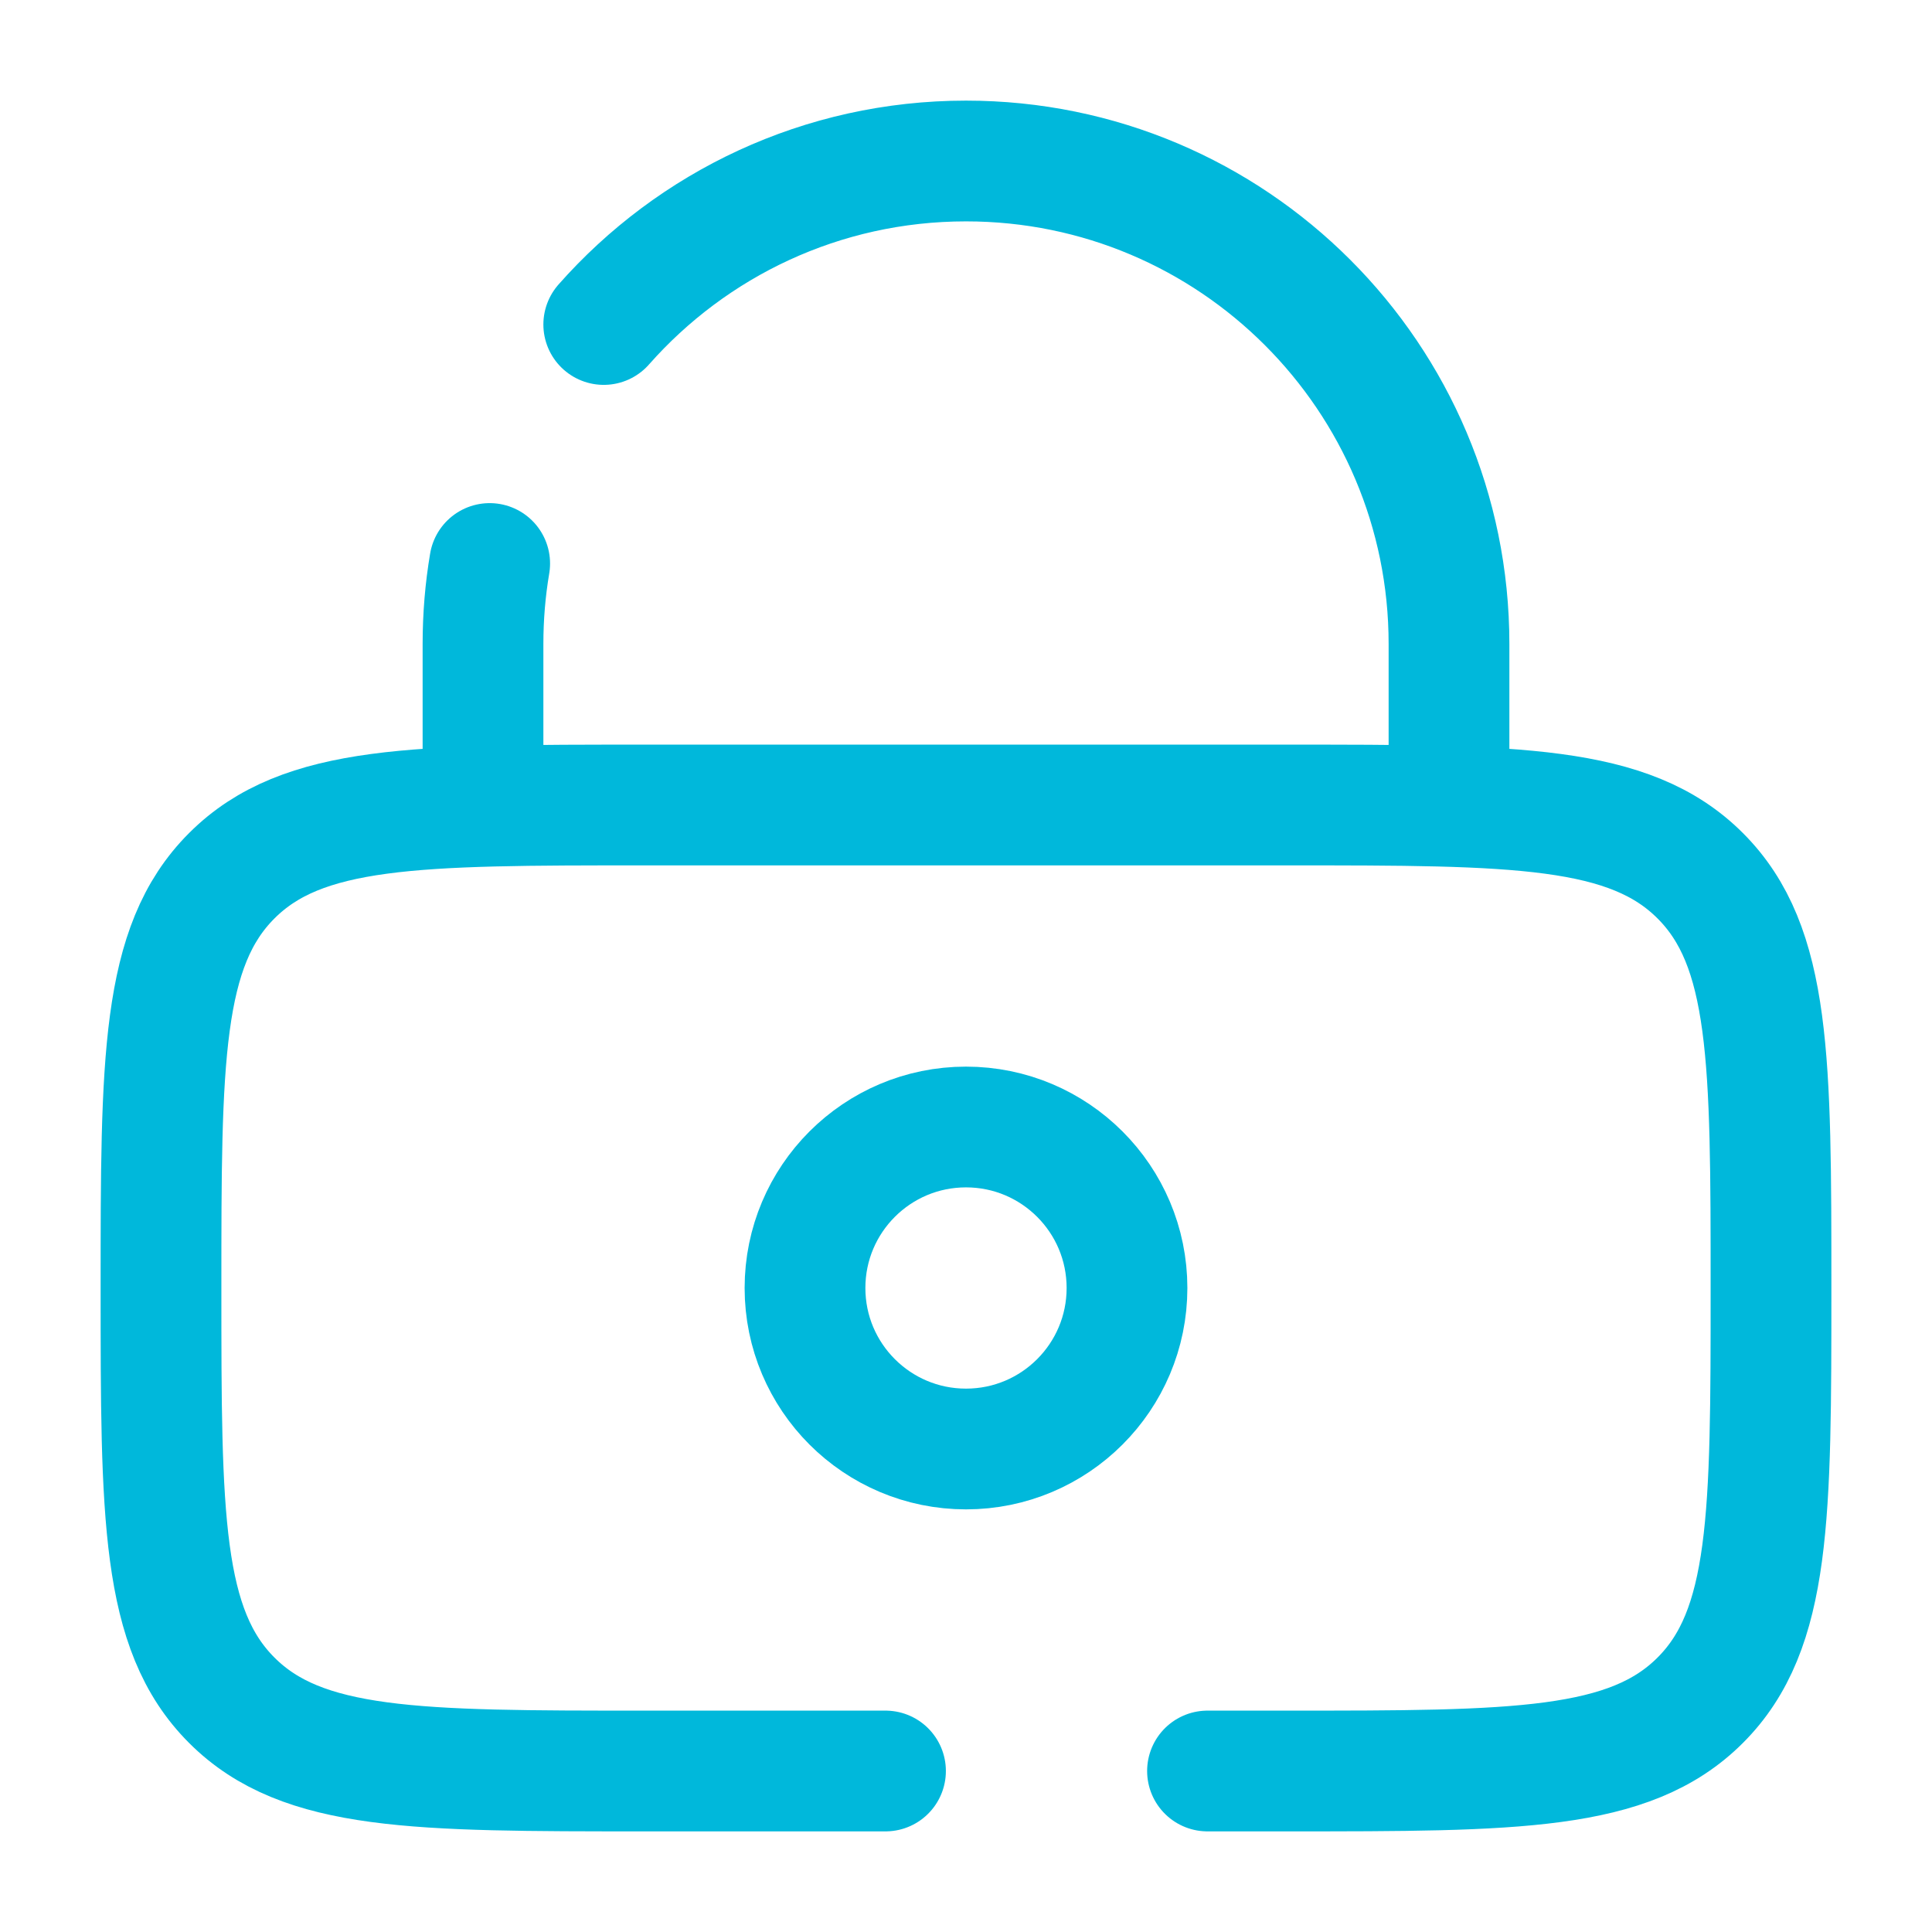
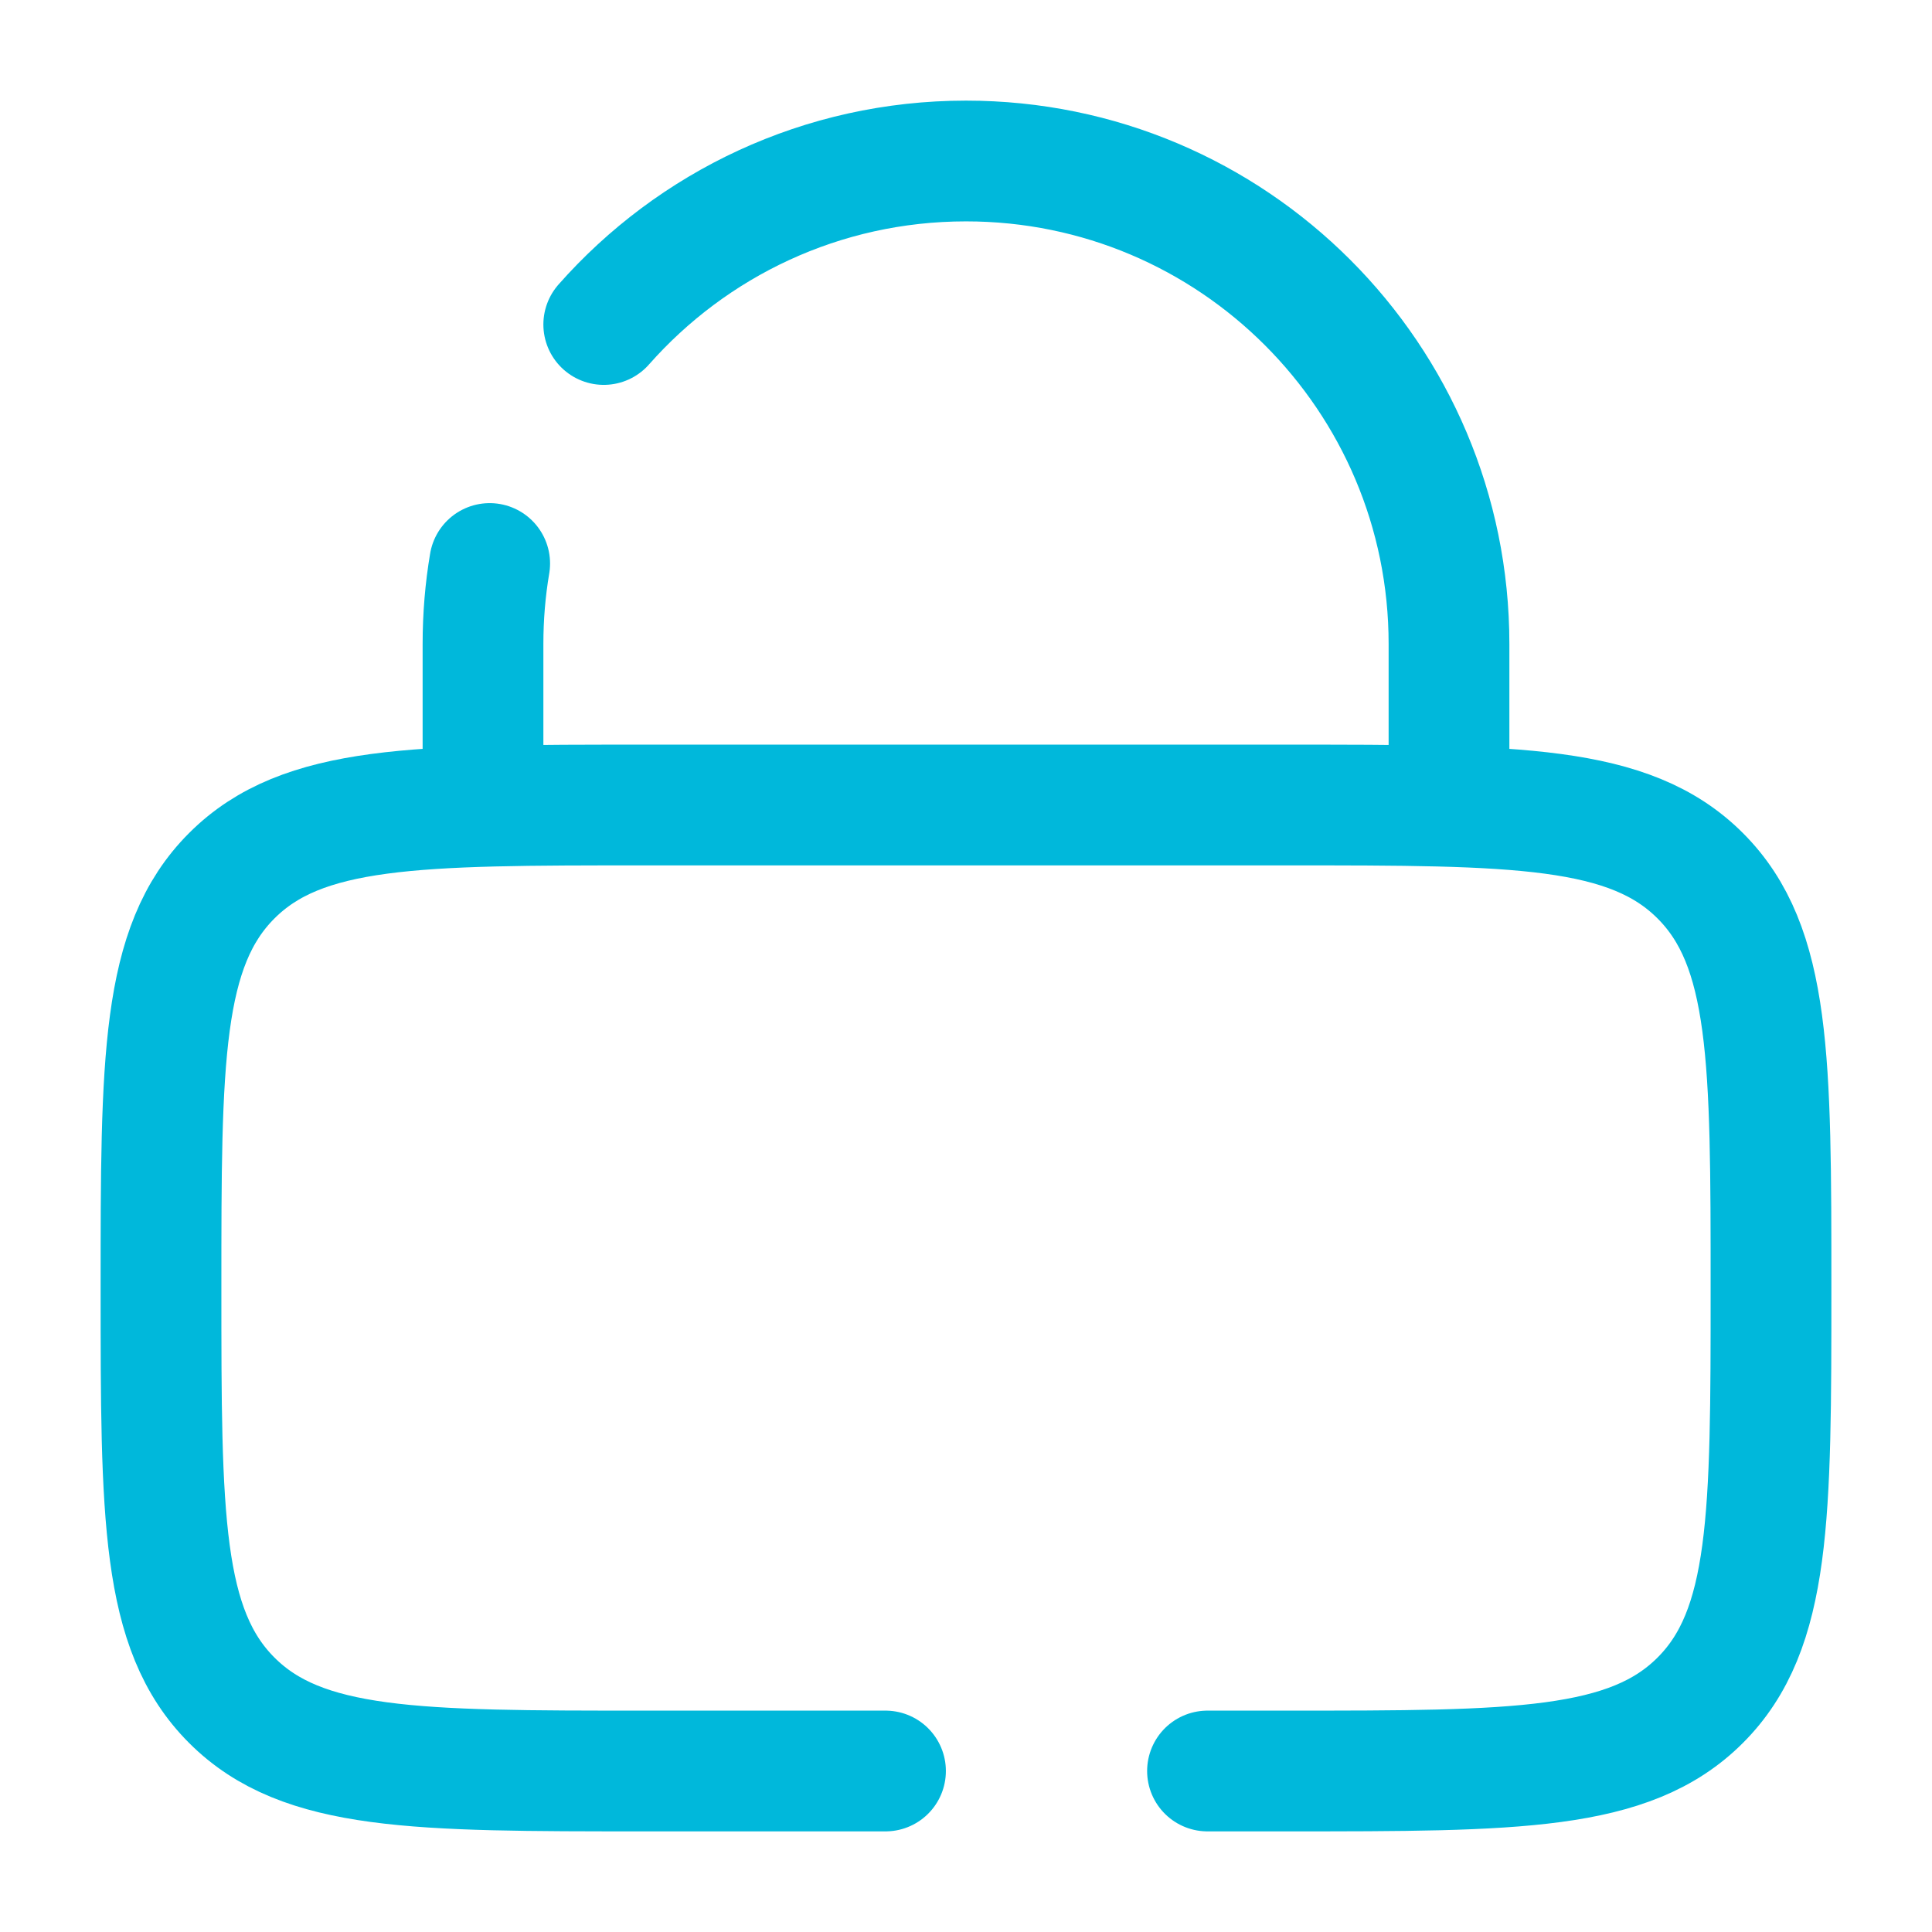
<svg xmlns="http://www.w3.org/2000/svg" width="800px" height="800px" viewBox="0 0 24 24" fill="none">
-   <circle cx="12" cy="16" r="2" stroke="#00B8DB" stroke-width="1.5" />
  <path d="M6 10V8C6 7.659 6.028 7.325 6.083 7M18 10V8C18 4.686 15.314 2 12 2C10.208 2 8.599 2.786 7.5 4.031" stroke="#00B8DB" stroke-width="1.5" stroke-linecap="round" />
  <path d="M11 22H8C5.172 22 3.757 22 2.879 21.121C2 20.243 2 18.828 2 16C2 13.172 2 11.757 2.879 10.879C3.757 10 5.172 10 8 10H16C18.828 10 20.243 10 21.121 10.879C22 11.757 22 13.172 22 16C22 18.828 22 20.243 21.121 21.121C20.243 22 18.828 22 16 22H15" stroke="#00B8DB" stroke-width="1.5" stroke-linecap="round" />
</svg>